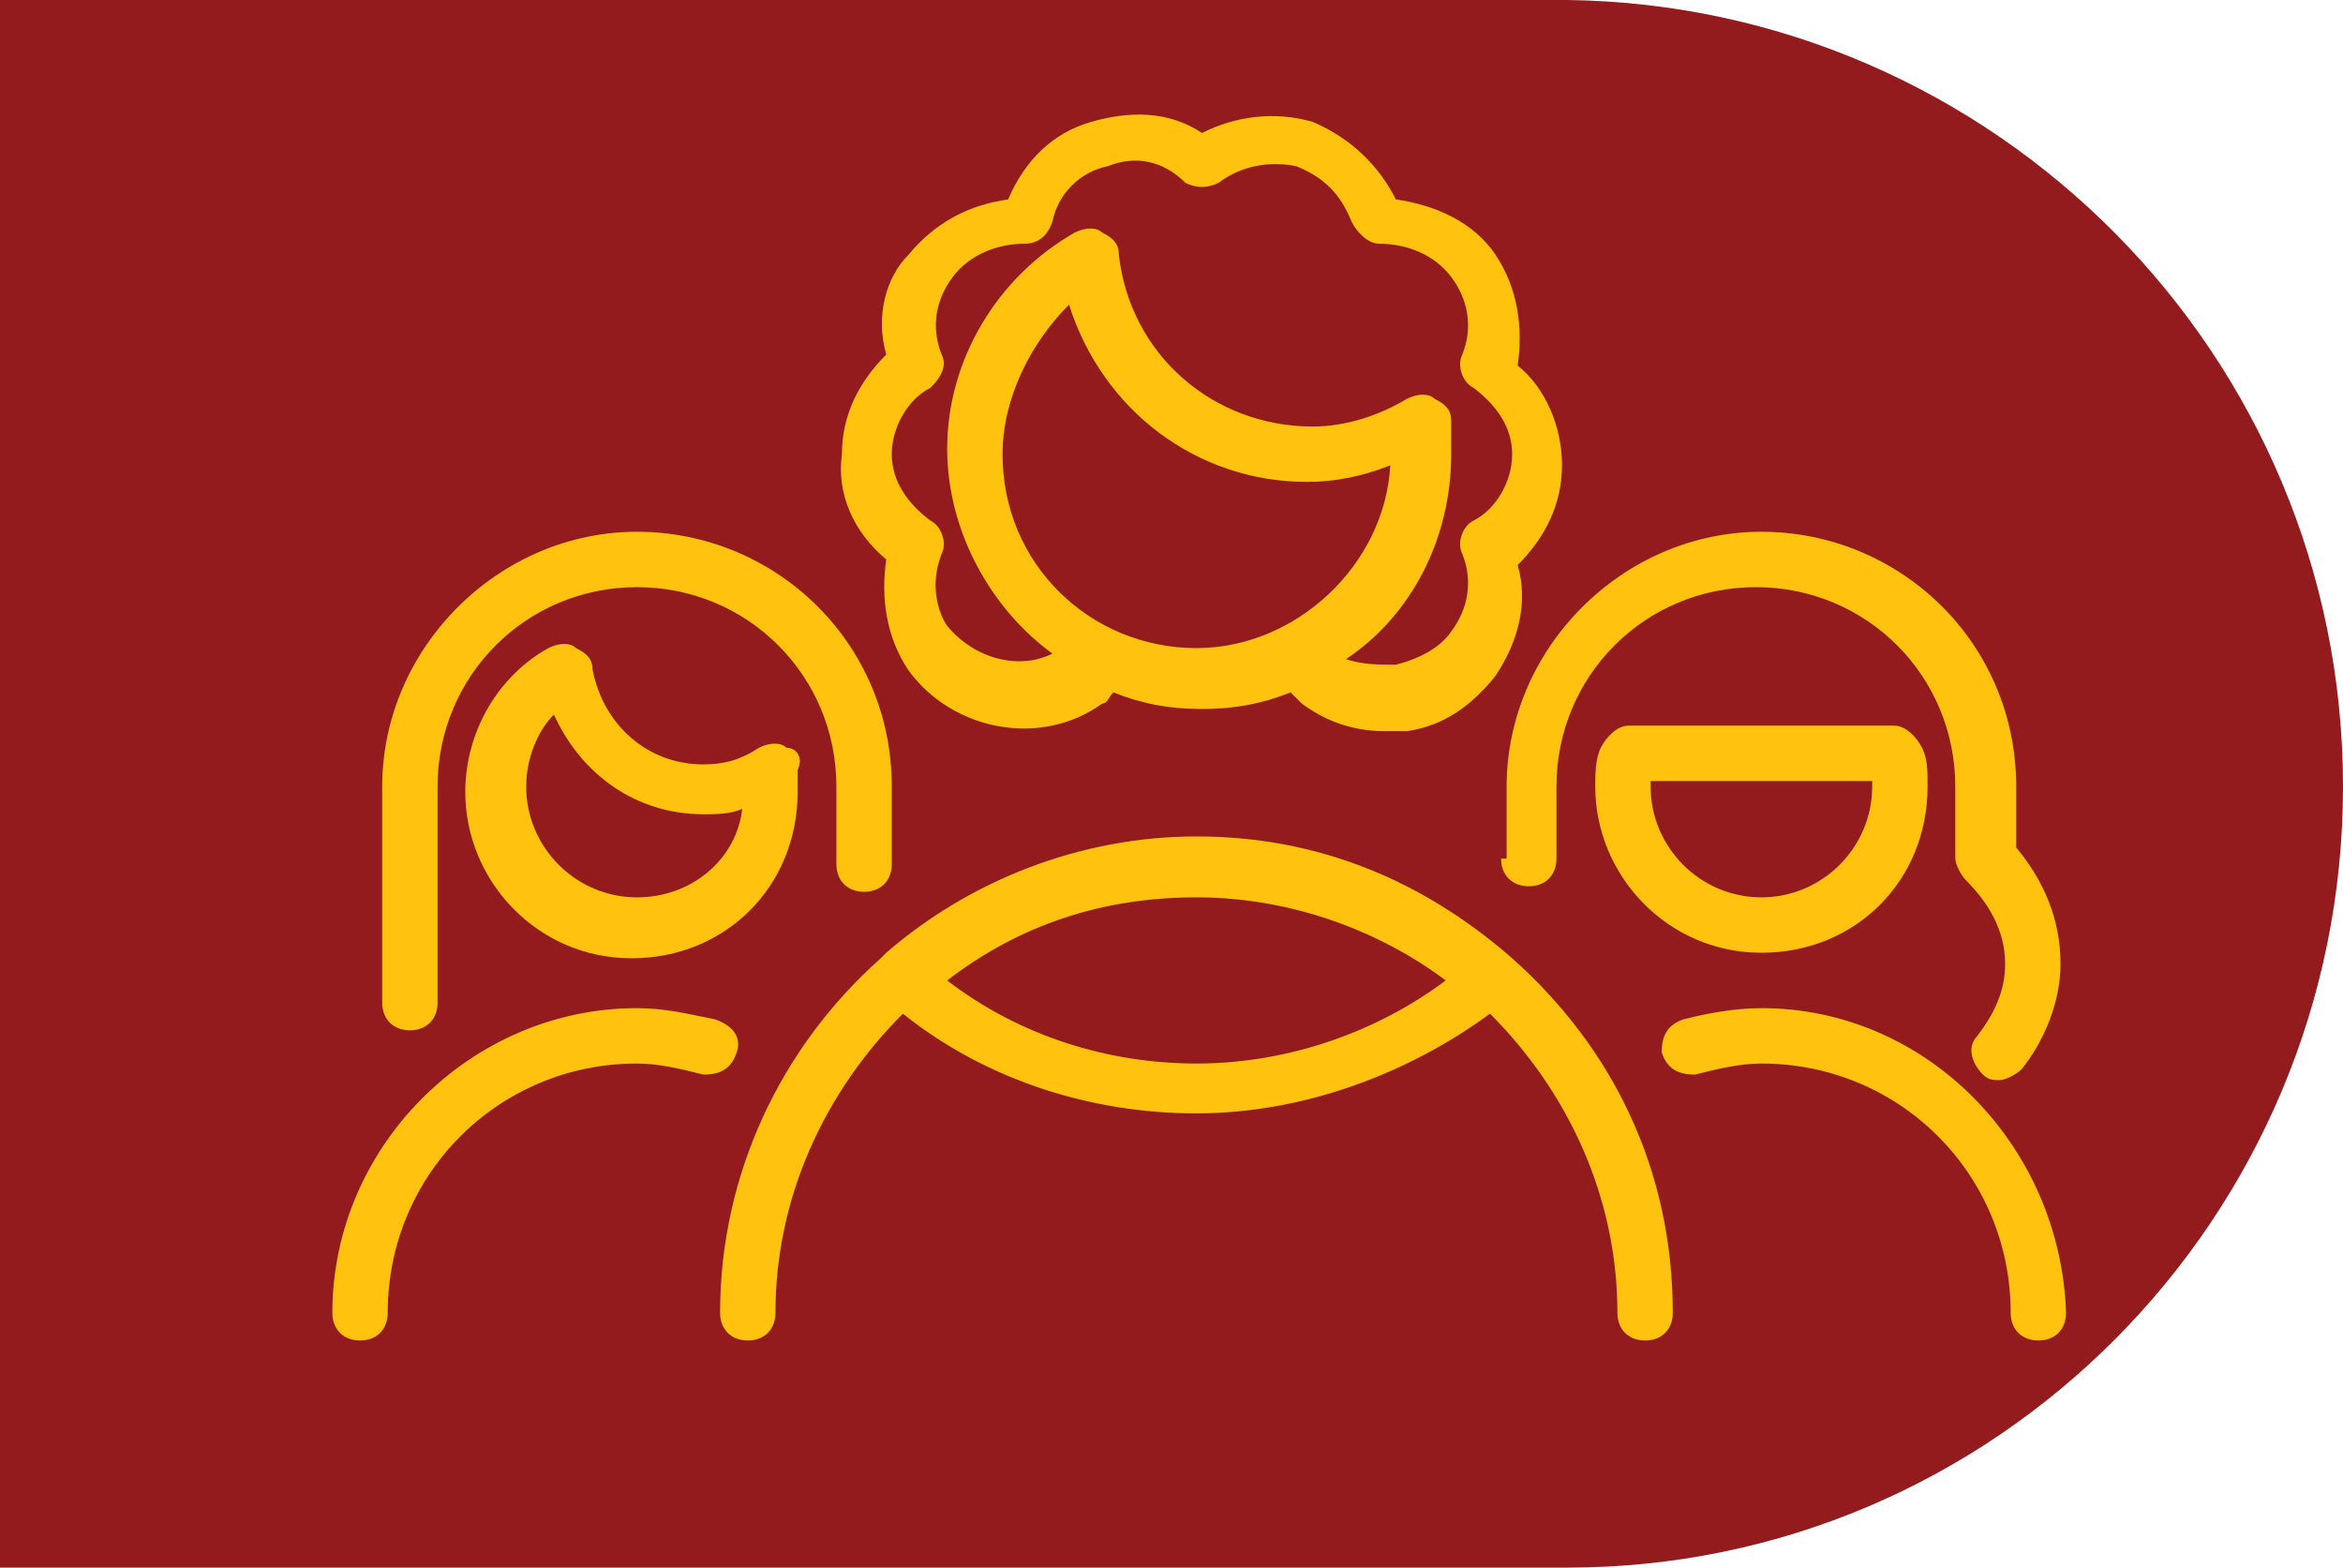
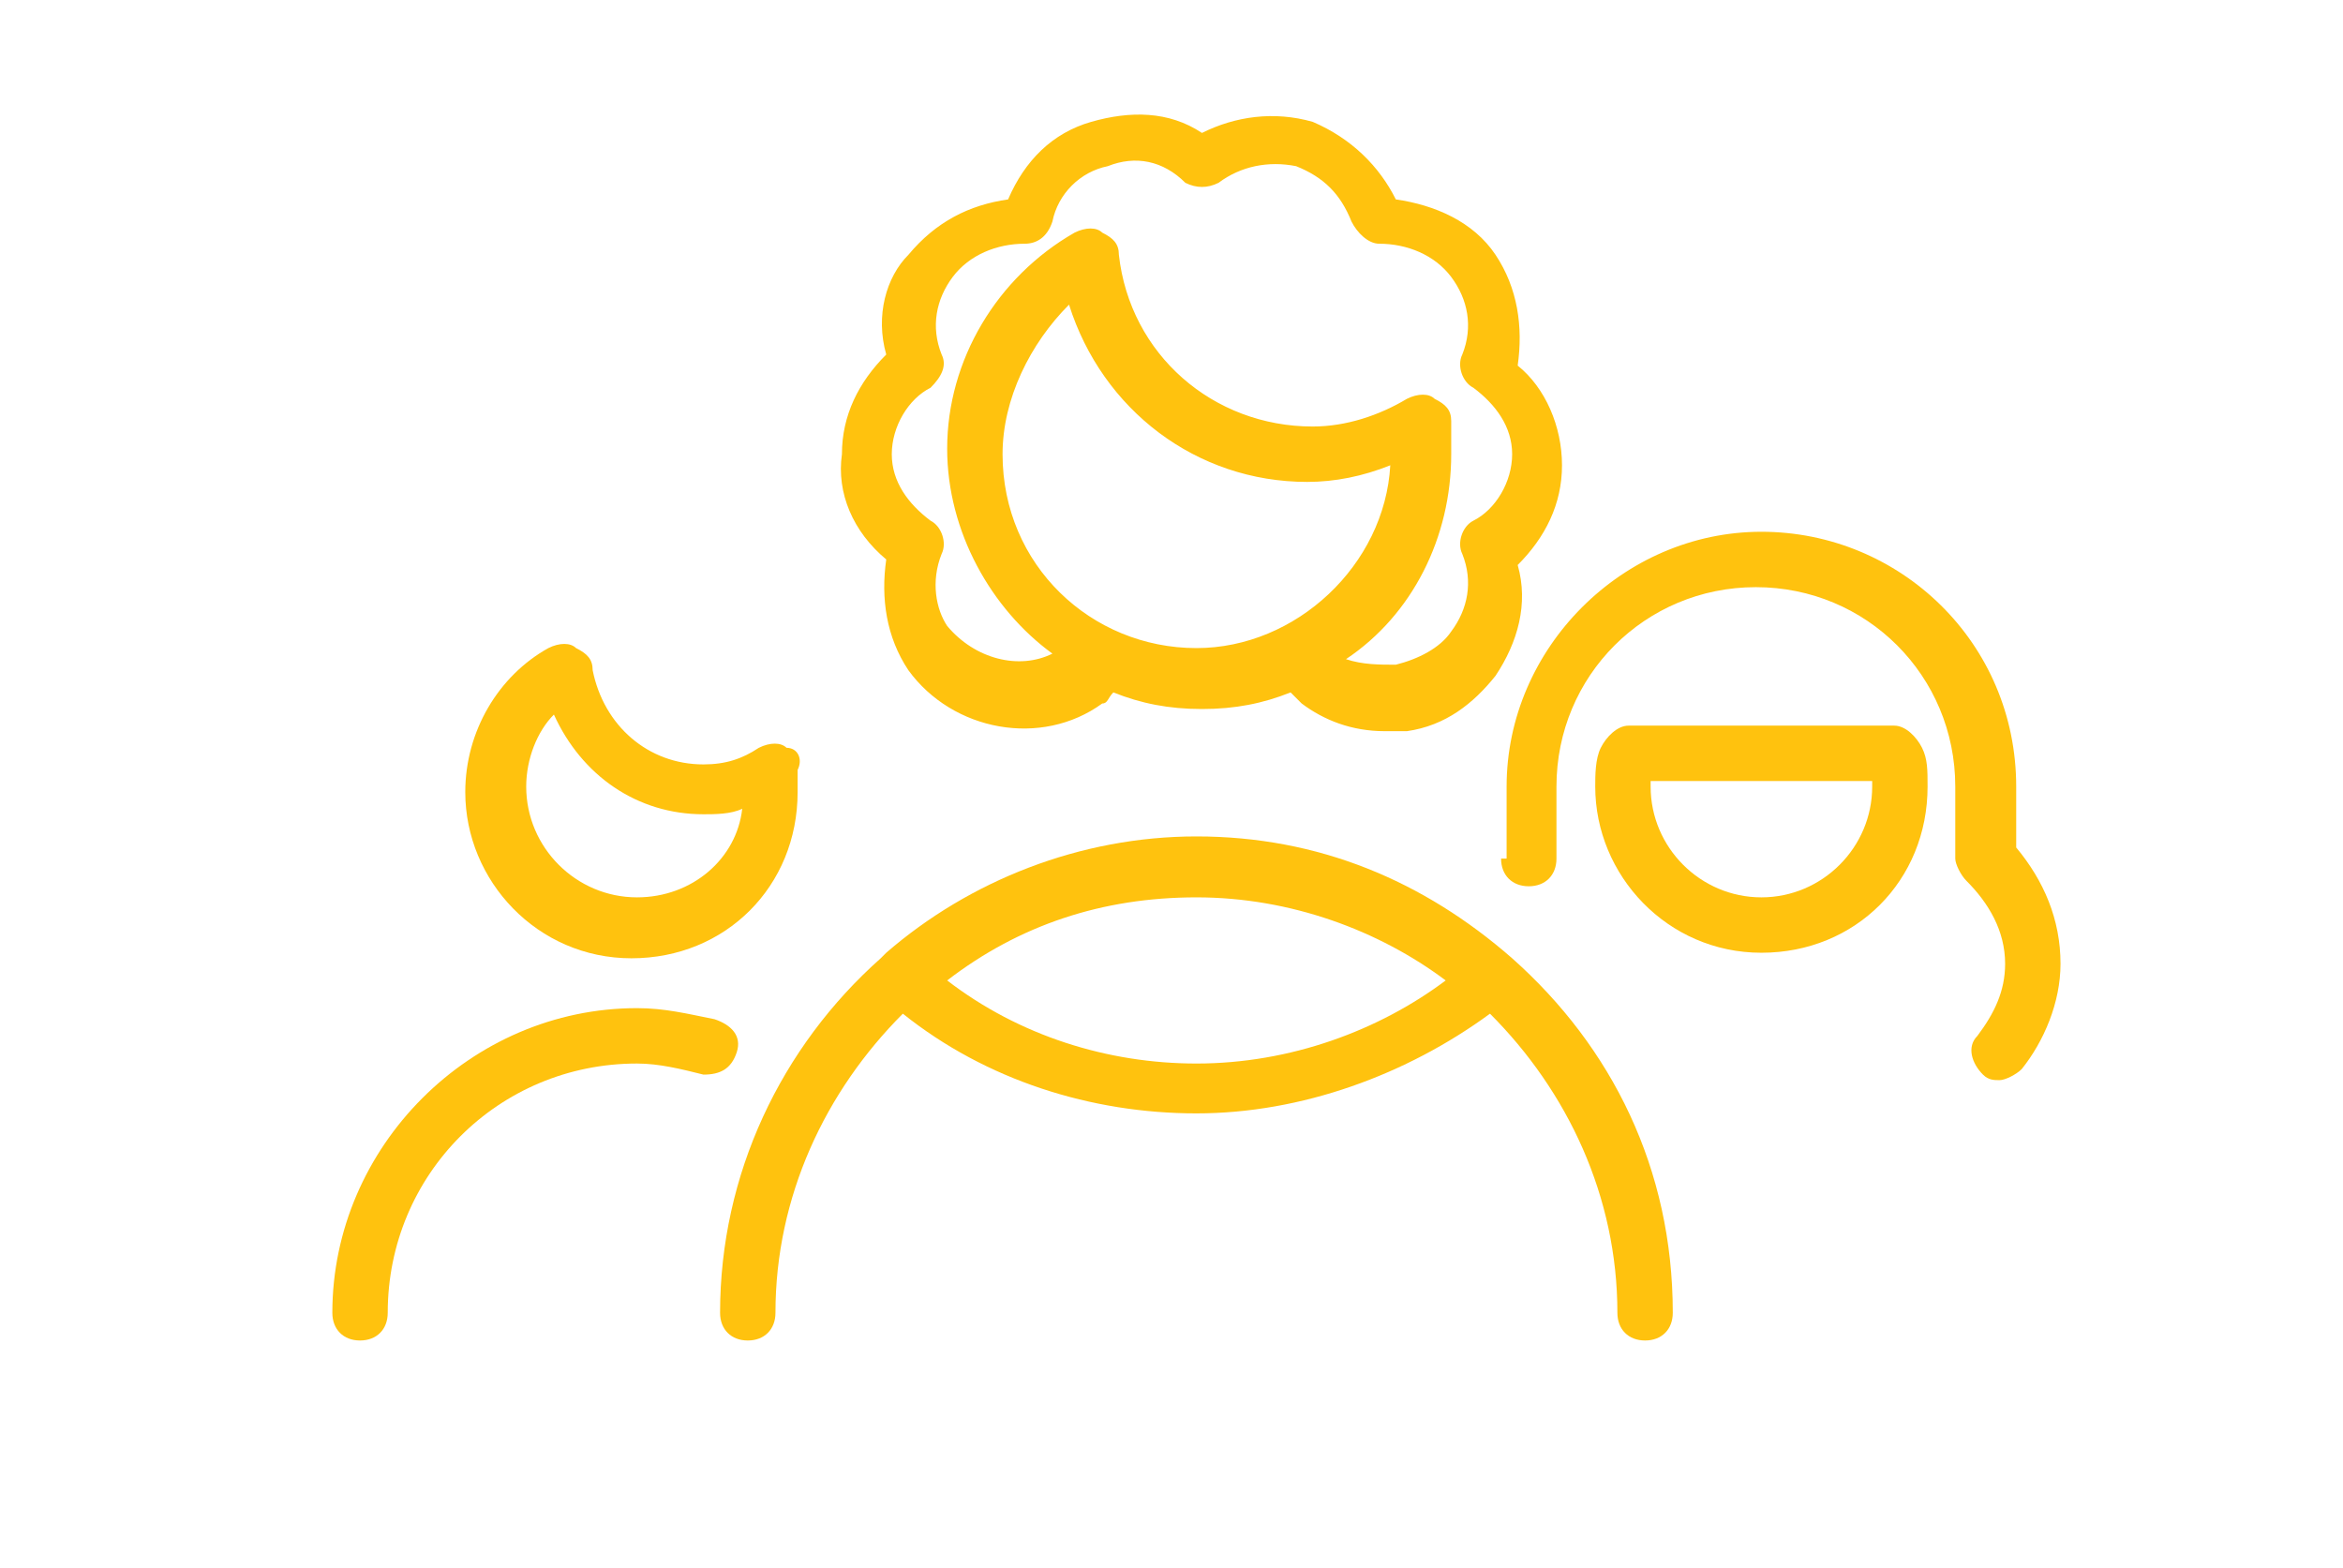
<svg xmlns="http://www.w3.org/2000/svg" version="1.1" id="Layer_1" x="0px" y="0px" viewBox="0 0 42.3 28.3" style="enable-background:new 0 0 42.3 28.3;" xml:space="preserve">
  <style type="text/css">
	.st0{fill:#931A1D;}
	.st1{fill:#FFC20E;}
</style>
-   <path class="st0" d="M42.3,14.2c0-7.8-6.3-14.1-14-14.2l0,0H0v28.3h28.3l0,0C36,28.3,42.3,22,42.3,14.2z" />
  <g>
-     <path class="st1" d="M31.8,18.2c-0.5,0-1,0.1-1.4,0.2c-0.3,0.1-0.4,0.3-0.4,0.6c0.1,0.3,0.3,0.4,0.6,0.4c0.4-0.1,0.8-0.2,1.2-0.2   c2.5,0,4.5,2,4.5,4.5c0,0.3,0.2,0.5,0.5,0.5c0.3,0,0.5-0.2,0.5-0.5C37.2,20.7,34.8,18.2,31.8,18.2z" />
    <path class="st1" d="M27.1,15.5c0,0.3,0.2,0.5,0.5,0.5s0.5-0.2,0.5-0.5v-1.3c0-2,1.6-3.6,3.6-3.6s3.6,1.6,3.6,3.6v1.3   c0,0.1,0.1,0.3,0.2,0.4c0.4,0.4,0.7,0.9,0.7,1.5c0,0.5-0.2,0.9-0.5,1.3c-0.2,0.2-0.1,0.5,0.1,0.7c0.1,0.1,0.2,0.1,0.3,0.1   c0.1,0,0.3-0.1,0.4-0.2c0.4-0.5,0.7-1.2,0.7-1.9c0-0.8-0.3-1.5-0.8-2.1v-1.1c0-2.6-2.1-4.6-4.6-4.6s-4.6,2.1-4.6,4.6V15.5z" />
    <path class="st1" d="M34.2,13.1h-4.8c-0.2,0-0.4,0.2-0.5,0.4c-0.1,0.2-0.1,0.5-0.1,0.7c0,1.6,1.3,3,3,3s3-1.3,3-3   c0-0.3,0-0.5-0.1-0.7C34.6,13.3,34.4,13.1,34.2,13.1L34.2,13.1z M31.8,16.2c-1.1,0-2-0.9-2-2c0,0,0-0.1,0-0.1h4c0,0,0,0.1,0,0.1   C33.8,15.3,32.9,16.2,31.8,16.2z" />
    <path class="st1" d="M14.2,13.5c-0.1-0.1-0.3-0.1-0.5,0c-0.3,0.2-0.6,0.3-1,0.3c-1,0-1.8-0.7-2-1.7c0-0.2-0.1-0.3-0.3-0.4   c-0.1-0.1-0.3-0.1-0.5,0c-0.9,0.5-1.5,1.5-1.5,2.6c0,1.6,1.3,3,3,3s3-1.3,3-3c0-0.1,0-0.3,0-0.4C14.5,13.7,14.4,13.5,14.2,13.5z    M11.5,16.2c-1.1,0-2-0.9-2-2c0-0.5,0.2-1,0.5-1.3c0.5,1.1,1.5,1.8,2.7,1.8c0.2,0,0.5,0,0.7-0.1C13.3,15.5,12.5,16.2,11.5,16.2z" />
-     <path class="st1" d="M7.4,18.6c0.3,0,0.5-0.2,0.5-0.5v-3.9c0-2,1.6-3.6,3.6-3.6s3.6,1.6,3.6,3.6v1.4c0,0.3,0.2,0.5,0.5,0.5   s0.5-0.2,0.5-0.5v-1.4c0-2.6-2.1-4.6-4.6-4.6s-4.6,2.1-4.6,4.6v3.9C6.9,18.4,7.1,18.6,7.4,18.6z" />
    <path class="st1" d="M13.3,19c0.1-0.3-0.1-0.5-0.4-0.6c-0.5-0.1-0.9-0.2-1.4-0.2c-3,0-5.5,2.5-5.5,5.5c0,0.3,0.2,0.5,0.5,0.5   s0.5-0.2,0.5-0.5c0-2.5,2-4.5,4.5-4.5c0.4,0,0.8,0.1,1.2,0.2C13,19.4,13.2,19.3,13.3,19z" />
    <path class="st1" d="M16,10.1c-0.1,0.7,0,1.4,0.4,2c0.8,1.1,2.4,1.4,3.5,0.6c0.1,0,0.1-0.1,0.2-0.2c0.5,0.2,1,0.3,1.6,0.3   s1.1-0.1,1.6-0.3c0.1,0.1,0.1,0.1,0.2,0.2c0.4,0.3,0.9,0.5,1.5,0.5c0.1,0,0.3,0,0.4,0c0.7-0.1,1.2-0.5,1.6-1c0.4-0.6,0.6-1.3,0.4-2   c0.5-0.5,0.8-1.1,0.8-1.8c0-0.7-0.3-1.4-0.8-1.8c0.1-0.7,0-1.4-0.4-2c-0.4-0.6-1.1-0.9-1.8-1c-0.3-0.6-0.8-1.1-1.5-1.4   c-0.7-0.2-1.4-0.1-2,0.2c-0.6-0.4-1.3-0.4-2-0.2c-0.7,0.2-1.2,0.7-1.5,1.4c-0.7,0.1-1.3,0.4-1.8,1C16,5,15.8,5.7,16,6.4   c-0.5,0.5-0.8,1.1-0.8,1.8C15.1,8.9,15.4,9.6,16,10.1L16,10.1z M18.1,8.2c0-1,0.5-2,1.2-2.7c0.6,1.9,2.3,3.2,4.3,3.2   c0.5,0,1-0.1,1.5-0.3c-0.1,1.8-1.7,3.3-3.5,3.3C19.7,11.7,18.1,10.2,18.1,8.2z M16.8,7C17,6.8,17.1,6.6,17,6.4   c-0.2-0.5-0.1-1,0.2-1.4c0.3-0.4,0.8-0.6,1.3-0.6c0.2,0,0.4-0.1,0.5-0.4c0.1-0.5,0.5-0.9,1-1c0.5-0.2,1-0.1,1.4,0.3   c0.2,0.1,0.4,0.1,0.6,0c0.4-0.3,0.9-0.4,1.4-0.3c0.5,0.2,0.8,0.5,1,1c0.1,0.2,0.3,0.4,0.5,0.4c0.5,0,1,0.2,1.3,0.6s0.4,0.9,0.2,1.4   c-0.1,0.2,0,0.5,0.2,0.6c0.4,0.3,0.7,0.7,0.7,1.2c0,0.5-0.3,1-0.7,1.2c-0.2,0.1-0.3,0.4-0.2,0.6c0.2,0.5,0.1,1-0.2,1.4   c-0.2,0.3-0.6,0.5-1,0.6c-0.3,0-0.6,0-0.9-0.1c1.2-0.8,1.9-2.2,1.9-3.7c0-0.2,0-0.4,0-0.6c0-0.2-0.1-0.3-0.3-0.4   c-0.1-0.1-0.3-0.1-0.5,0c-0.5,0.3-1.1,0.5-1.7,0.5c-1.8,0-3.3-1.3-3.5-3.1c0-0.2-0.1-0.3-0.3-0.4c-0.1-0.1-0.3-0.1-0.5,0   c-1.4,0.8-2.3,2.3-2.3,3.9c0,1.5,0.8,2.9,1.9,3.7c-0.6,0.3-1.4,0.1-1.9-0.5C16.9,11,16.8,10.5,17,10c0.1-0.2,0-0.5-0.2-0.6   c-0.4-0.3-0.7-0.7-0.7-1.2C16.1,7.7,16.4,7.2,16.8,7L16.8,7z" />
    <path class="st1" d="M27.3,17.3C27.3,17.3,27.3,17.3,27.3,17.3c-1.6-1.4-3.5-2.2-5.7-2.2c-2.1,0-4.1,0.8-5.6,2.1c0,0,0,0-0.1,0.1   c-1.8,1.6-2.9,3.9-2.9,6.4c0,0.3,0.2,0.5,0.5,0.5s0.5-0.2,0.5-0.5c0-2.1,0.9-4,2.3-5.4c1.5,1.2,3.4,1.8,5.3,1.8s3.8-0.7,5.3-1.8   c1.4,1.4,2.3,3.3,2.3,5.4c0,0.3,0.2,0.5,0.5,0.5s0.5-0.2,0.5-0.5C30.2,21.1,29.1,18.9,27.3,17.3L27.3,17.3z M21.6,19.2   c-1.6,0-3.2-0.5-4.5-1.5c1.3-1,2.8-1.5,4.5-1.5c1.7,0,3.3,0.6,4.5,1.5C24.9,18.6,23.3,19.2,21.6,19.2z" />
  </g>
</svg>